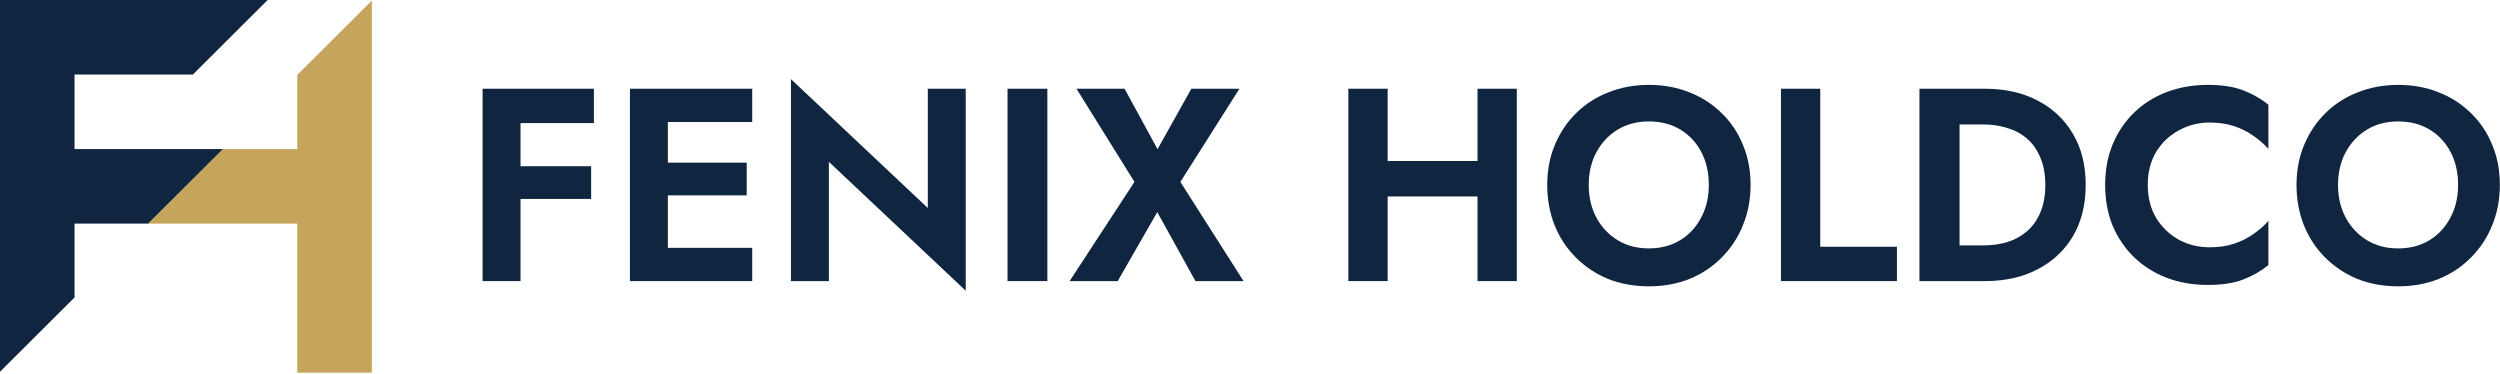
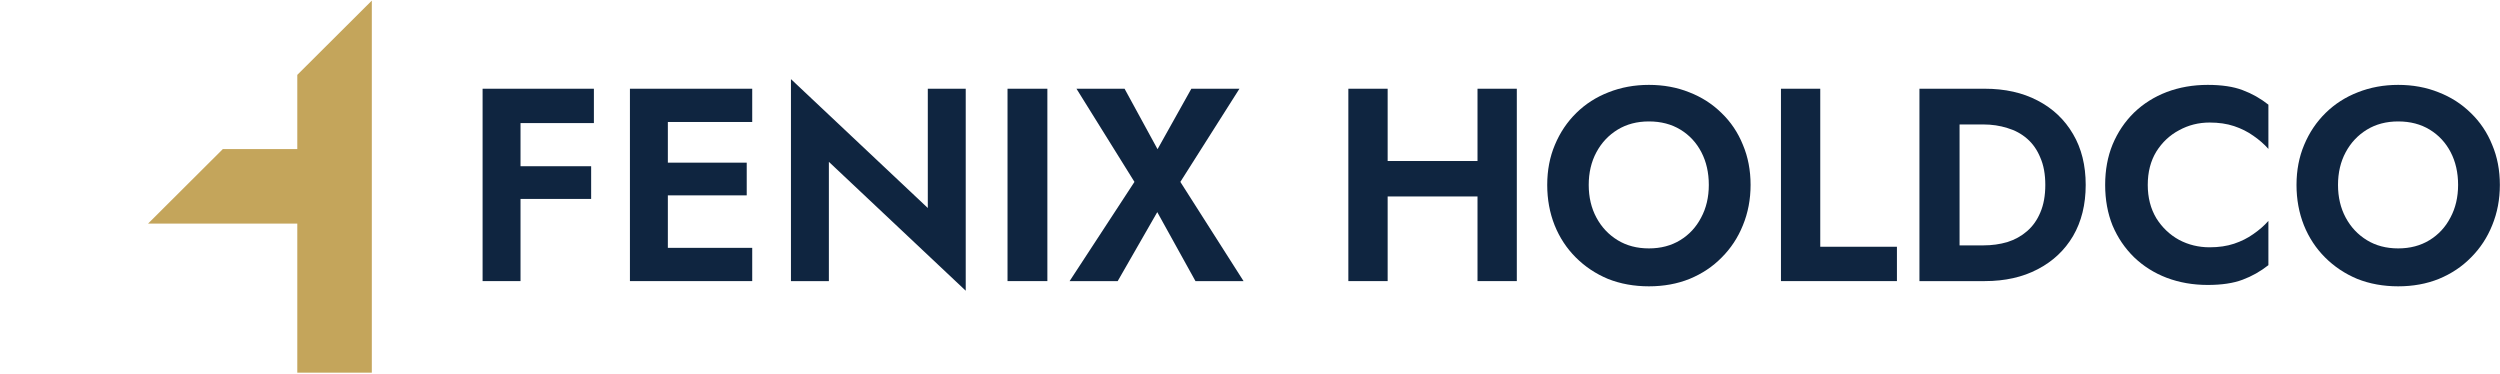
<svg xmlns="http://www.w3.org/2000/svg" width="948" height="142" viewBox="0 0 948 142" fill="none">
-   <path d="M101.498 0L73.139 28.262H28.262V56.524H84.73L56.369 84.786H28.262V112.798L0 140.963V0H101.498Z" fill="#0F2540" />
  <path d="M140.995 141.312H112.734V84.788H56.144L84.503 56.525H112.734V28.392L140.995 0.226V141.312Z" fill="#C4A55B" />
  <path d="M886.572 70.12C886.572 74.775 887.544 78.908 889.489 82.521C891.435 86.133 894.109 88.982 897.513 91.066C900.917 93.15 904.877 94.192 909.393 94.192C913.909 94.192 917.869 93.15 921.273 91.066C924.677 88.982 927.317 86.133 929.193 82.521C931.138 78.908 932.11 74.775 932.11 70.12C932.11 65.465 931.173 61.332 929.297 57.719C927.421 54.107 924.781 51.258 921.377 49.174C917.973 47.09 913.978 46.048 909.393 46.048C904.877 46.048 900.917 47.09 897.513 49.174C894.109 51.258 891.435 54.107 889.489 57.719C887.544 61.332 886.572 65.465 886.572 70.12ZM870.836 70.12C870.836 64.562 871.809 59.491 873.754 54.906C875.699 50.251 878.409 46.222 881.882 42.818C885.356 39.413 889.42 36.808 894.075 35.002C898.799 33.126 903.905 32.188 909.393 32.188C914.951 32.188 920.057 33.126 924.712 35.002C929.366 36.808 933.43 39.413 936.904 42.818C940.447 46.222 943.156 50.251 945.032 54.906C946.977 59.491 947.95 64.562 947.95 70.12C947.95 75.608 946.977 80.714 945.032 85.439C943.156 90.093 940.482 94.157 937.008 97.631C933.604 101.104 929.54 103.814 924.816 105.759C920.161 107.635 915.02 108.573 909.393 108.573C903.766 108.573 898.59 107.635 893.866 105.759C889.212 103.814 885.147 101.104 881.674 97.631C878.2 94.157 875.526 90.093 873.65 85.439C871.774 80.714 870.836 75.608 870.836 70.12Z" fill="#0F2540" />
  <path d="M814.43 70.12C814.43 74.913 815.506 79.117 817.66 82.729C819.883 86.272 822.766 89.016 826.309 90.962C829.852 92.837 833.708 93.775 837.876 93.775C841.35 93.775 844.441 93.324 847.151 92.42C849.86 91.517 852.292 90.302 854.445 88.773C856.668 87.245 858.579 85.578 860.177 83.771V100.549C857.189 102.911 853.924 104.752 850.381 106.072C846.908 107.392 842.496 108.052 837.147 108.052C831.589 108.052 826.413 107.148 821.62 105.342C816.896 103.536 812.762 100.931 809.219 97.527C805.746 94.123 803.036 90.128 801.091 85.543C799.215 80.888 798.277 75.747 798.277 70.12C798.277 64.493 799.215 59.387 801.091 54.801C803.036 50.147 805.746 46.117 809.219 42.713C812.762 39.309 816.896 36.704 821.62 34.898C826.413 33.092 831.589 32.188 837.147 32.188C842.496 32.188 846.908 32.848 850.381 34.168C853.924 35.488 857.189 37.329 860.177 39.691V56.469C858.579 54.663 856.668 52.995 854.445 51.467C852.292 49.938 849.86 48.723 847.151 47.819C844.441 46.916 841.35 46.465 837.876 46.465C833.708 46.465 829.852 47.437 826.309 49.383C822.766 51.258 819.883 53.968 817.66 57.511C815.506 61.054 814.43 65.257 814.43 70.12Z" fill="#0F2540" />
  <path d="M727.852 33.647H743.066V106.593H727.852V33.647ZM752.653 106.593H737.439V93.046H752.132C755.328 93.046 758.35 92.629 761.198 91.795C764.047 90.892 766.548 89.503 768.701 87.627C770.855 85.751 772.522 83.389 773.703 80.541C774.954 77.623 775.579 74.149 775.579 70.12C775.579 66.091 774.954 62.652 773.703 59.803C772.522 56.886 770.855 54.489 768.701 52.613C766.548 50.737 764.047 49.383 761.198 48.549C758.35 47.646 755.328 47.194 752.132 47.194H737.439V33.647H752.653C760.295 33.647 766.964 35.141 772.661 38.128C778.427 41.115 782.908 45.353 786.104 50.842C789.3 56.26 790.897 62.686 790.897 70.12C790.897 77.553 789.3 84.014 786.104 89.503C782.908 94.921 778.427 99.124 772.661 102.112C766.964 105.099 760.295 106.593 752.653 106.593Z" fill="#0F2540" />
  <path d="M675.341 33.647H690.242V93.567H719.316V106.593H675.341V33.647Z" fill="#0F2540" />
  <path d="M602.443 70.12C602.443 74.775 603.415 78.908 605.361 82.521C607.306 86.133 609.98 88.982 613.384 91.066C616.789 93.15 620.749 94.192 625.264 94.192C629.78 94.192 633.74 93.15 637.144 91.066C640.548 88.982 643.188 86.133 645.064 82.521C647.009 78.908 647.981 74.775 647.981 70.12C647.981 65.465 647.044 61.332 645.168 57.719C643.292 54.107 640.652 51.258 637.248 49.174C633.844 47.09 629.849 46.048 625.264 46.048C620.749 46.048 616.789 47.09 613.384 49.174C609.98 51.258 607.306 54.107 605.361 57.719C603.415 61.332 602.443 65.465 602.443 70.12ZM586.707 70.12C586.707 64.562 587.68 59.491 589.625 54.906C591.57 50.251 594.28 46.222 597.753 42.818C601.227 39.413 605.291 36.808 609.946 35.002C614.67 33.126 619.776 32.188 625.264 32.188C630.822 32.188 635.928 33.126 640.583 35.002C645.237 36.808 649.301 39.413 652.775 42.818C656.318 46.222 659.027 50.251 660.903 54.906C662.848 59.491 663.821 64.562 663.821 70.12C663.821 75.608 662.848 80.714 660.903 85.439C659.027 90.093 656.353 94.157 652.879 97.631C649.475 101.104 645.411 103.814 640.687 105.759C636.032 107.635 630.891 108.573 625.264 108.573C619.637 108.573 614.461 107.635 609.737 105.759C605.083 103.814 601.018 101.104 597.545 97.631C594.071 94.157 591.397 90.093 589.521 85.439C587.645 80.714 586.707 75.608 586.707 70.12Z" fill="#0F2540" />
  <path d="M516.193 74.497V61.054H569.756V74.497H516.193ZM560.273 33.647H575.175V106.593H560.273V33.647ZM511.295 33.647H526.197V106.593H511.295V33.647Z" fill="#0F2540" />
-   <path d="M451.758 33.647H469.994L447.589 68.974L471.557 106.593H453.321L438.836 80.436L423.83 106.593H405.594L430.187 68.974L408.199 33.647H426.435L438.94 56.573L451.758 33.647Z" fill="#0F2540" />
+   <path d="M451.758 33.647H469.994L447.589 68.974L471.557 106.593H453.321L438.836 80.436L423.83 106.593H405.594L430.187 68.974L408.199 33.647H426.435L438.94 56.573Z" fill="#0F2540" />
  <path d="M382.053 33.647H397.163V106.593H382.053V33.647Z" fill="#0F2540" />
  <path d="M351.824 33.647H366.205V110.24L314.309 61.367V106.593H299.928V30L351.824 78.873V33.647Z" fill="#0F2540" />
  <path d="M248.456 106.593V93.984H285.242V106.593H248.456ZM248.456 46.256V33.647H285.242V46.256H248.456ZM248.456 74.08V61.679H283.157V74.08H248.456ZM238.869 33.647H253.25V106.593H238.869V33.647Z" fill="#0F2540" />
  <path d="M192.587 46.673V33.647H225.204V46.673H192.587ZM192.587 75.434V63.034H224.162V75.434H192.587ZM183 33.647H197.381V106.593H183V33.647Z" fill="#0F2540" />
</svg>